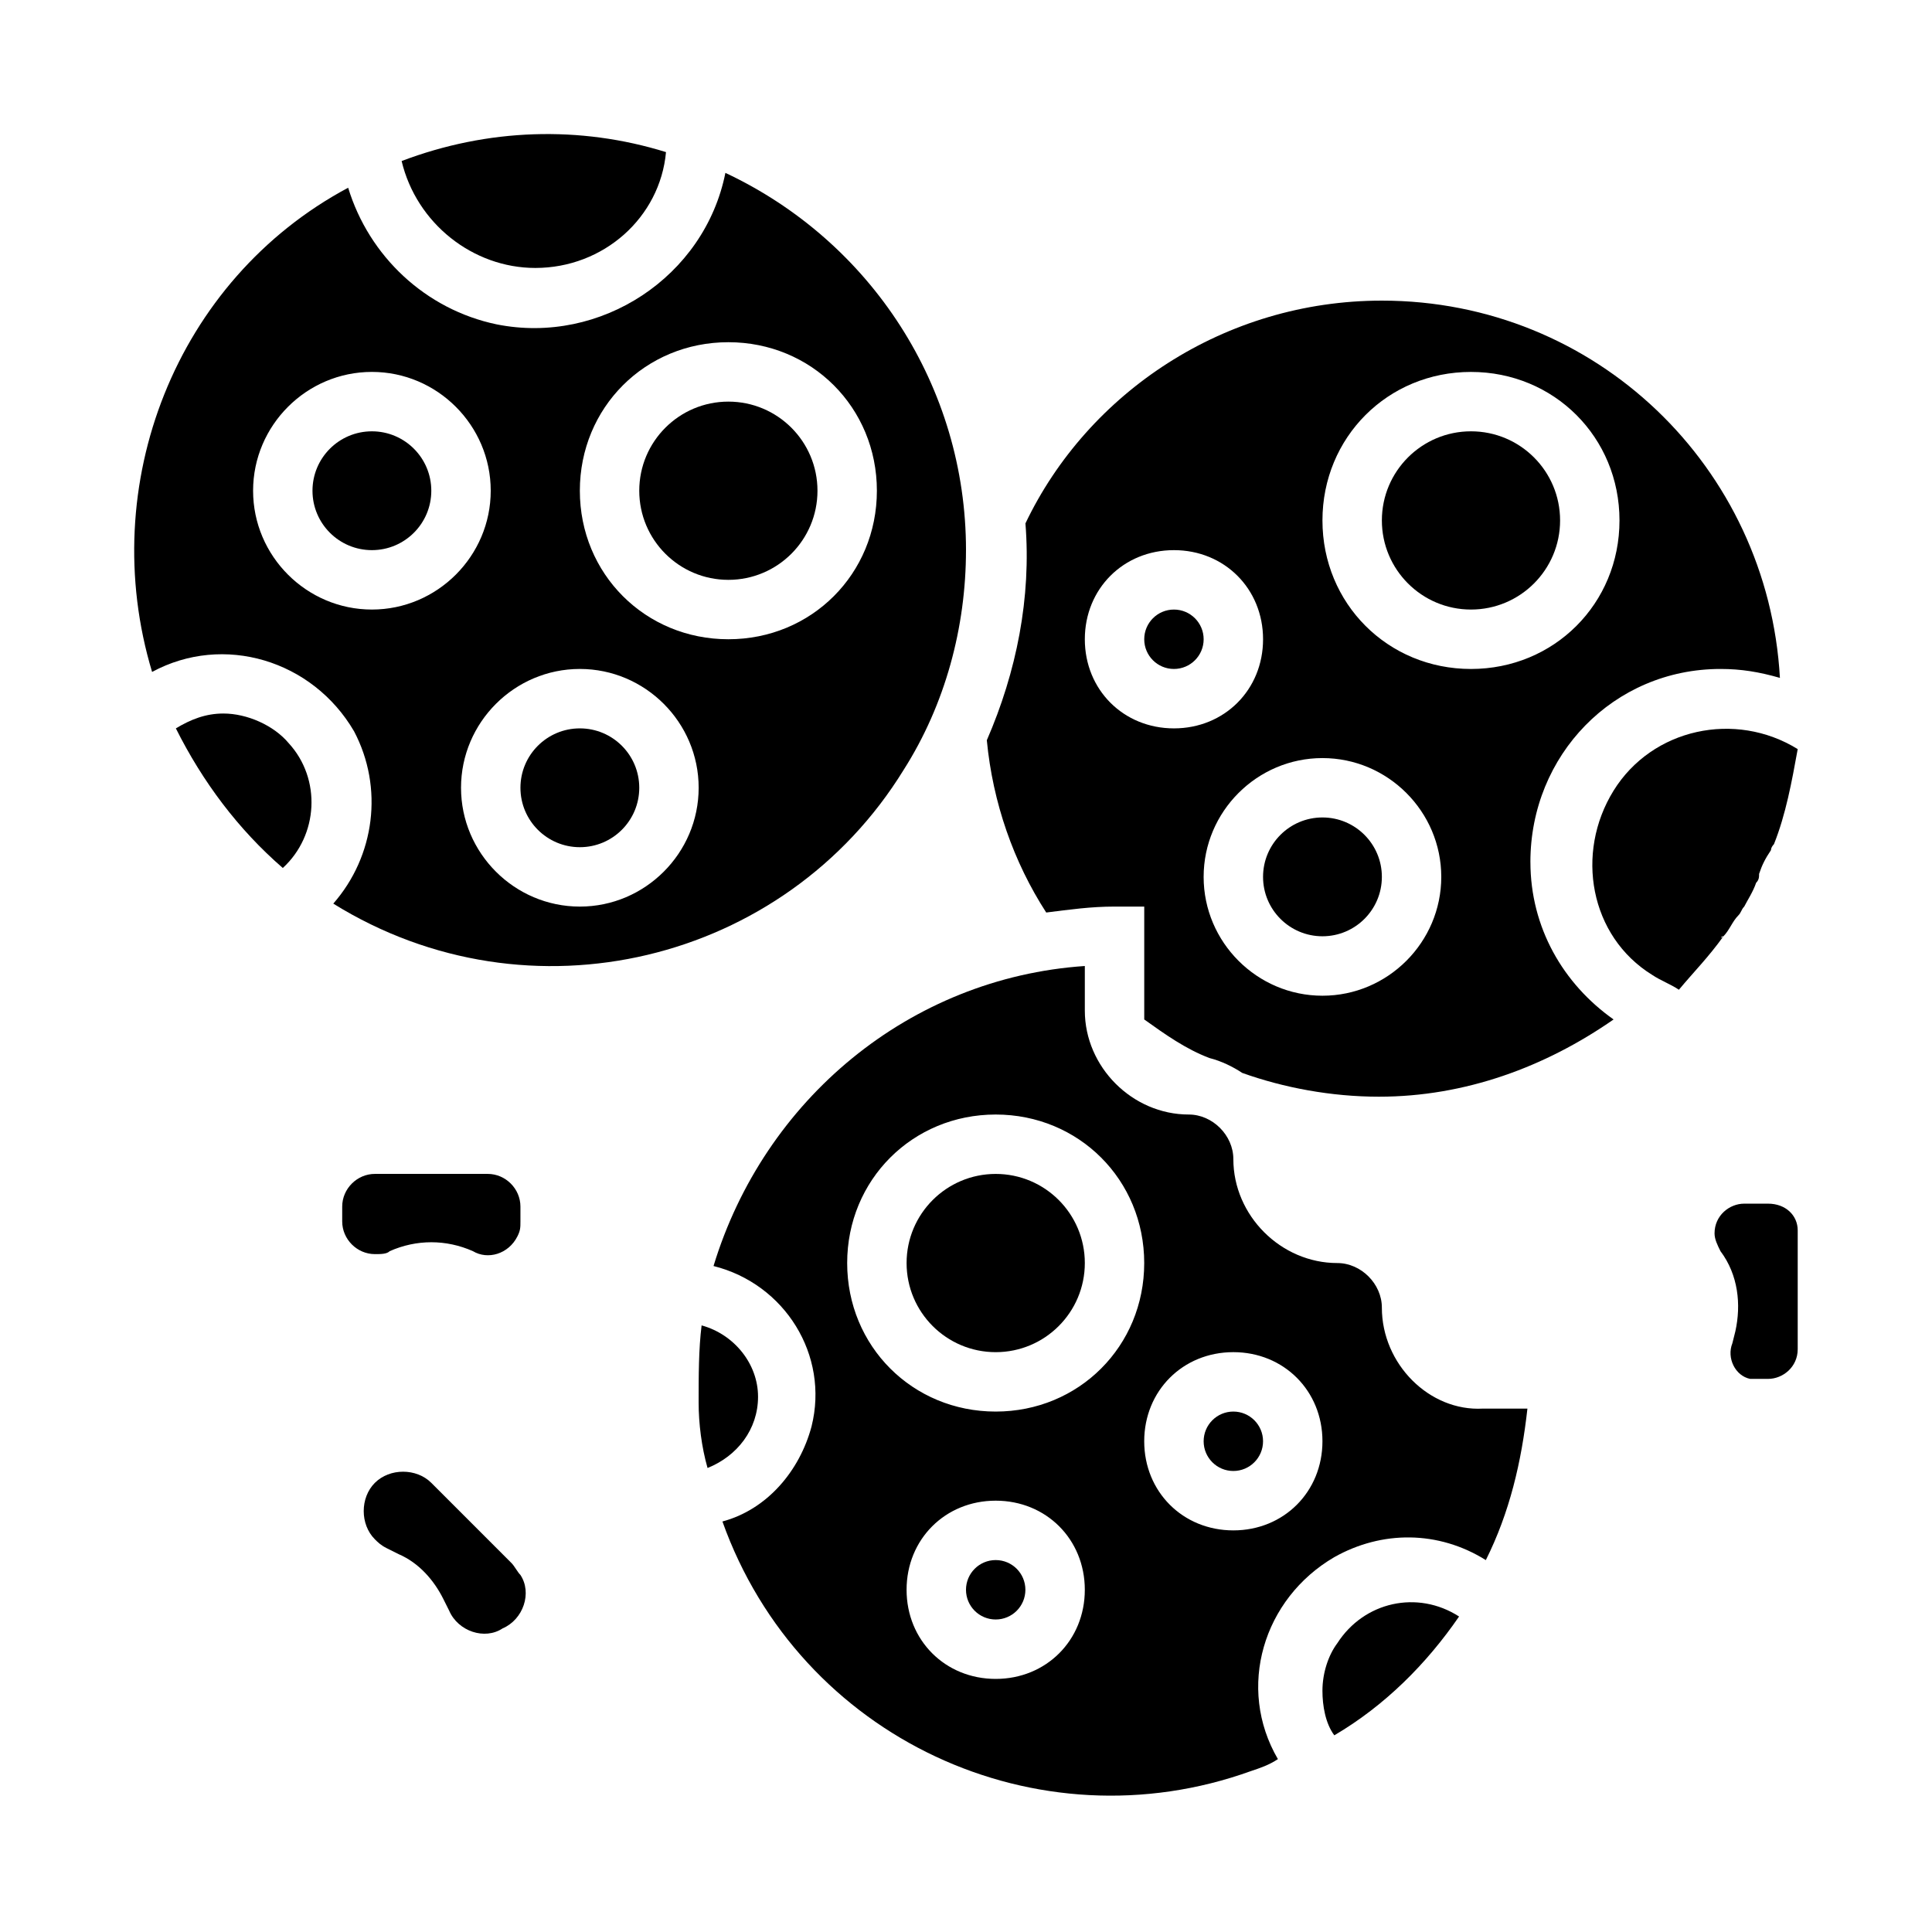
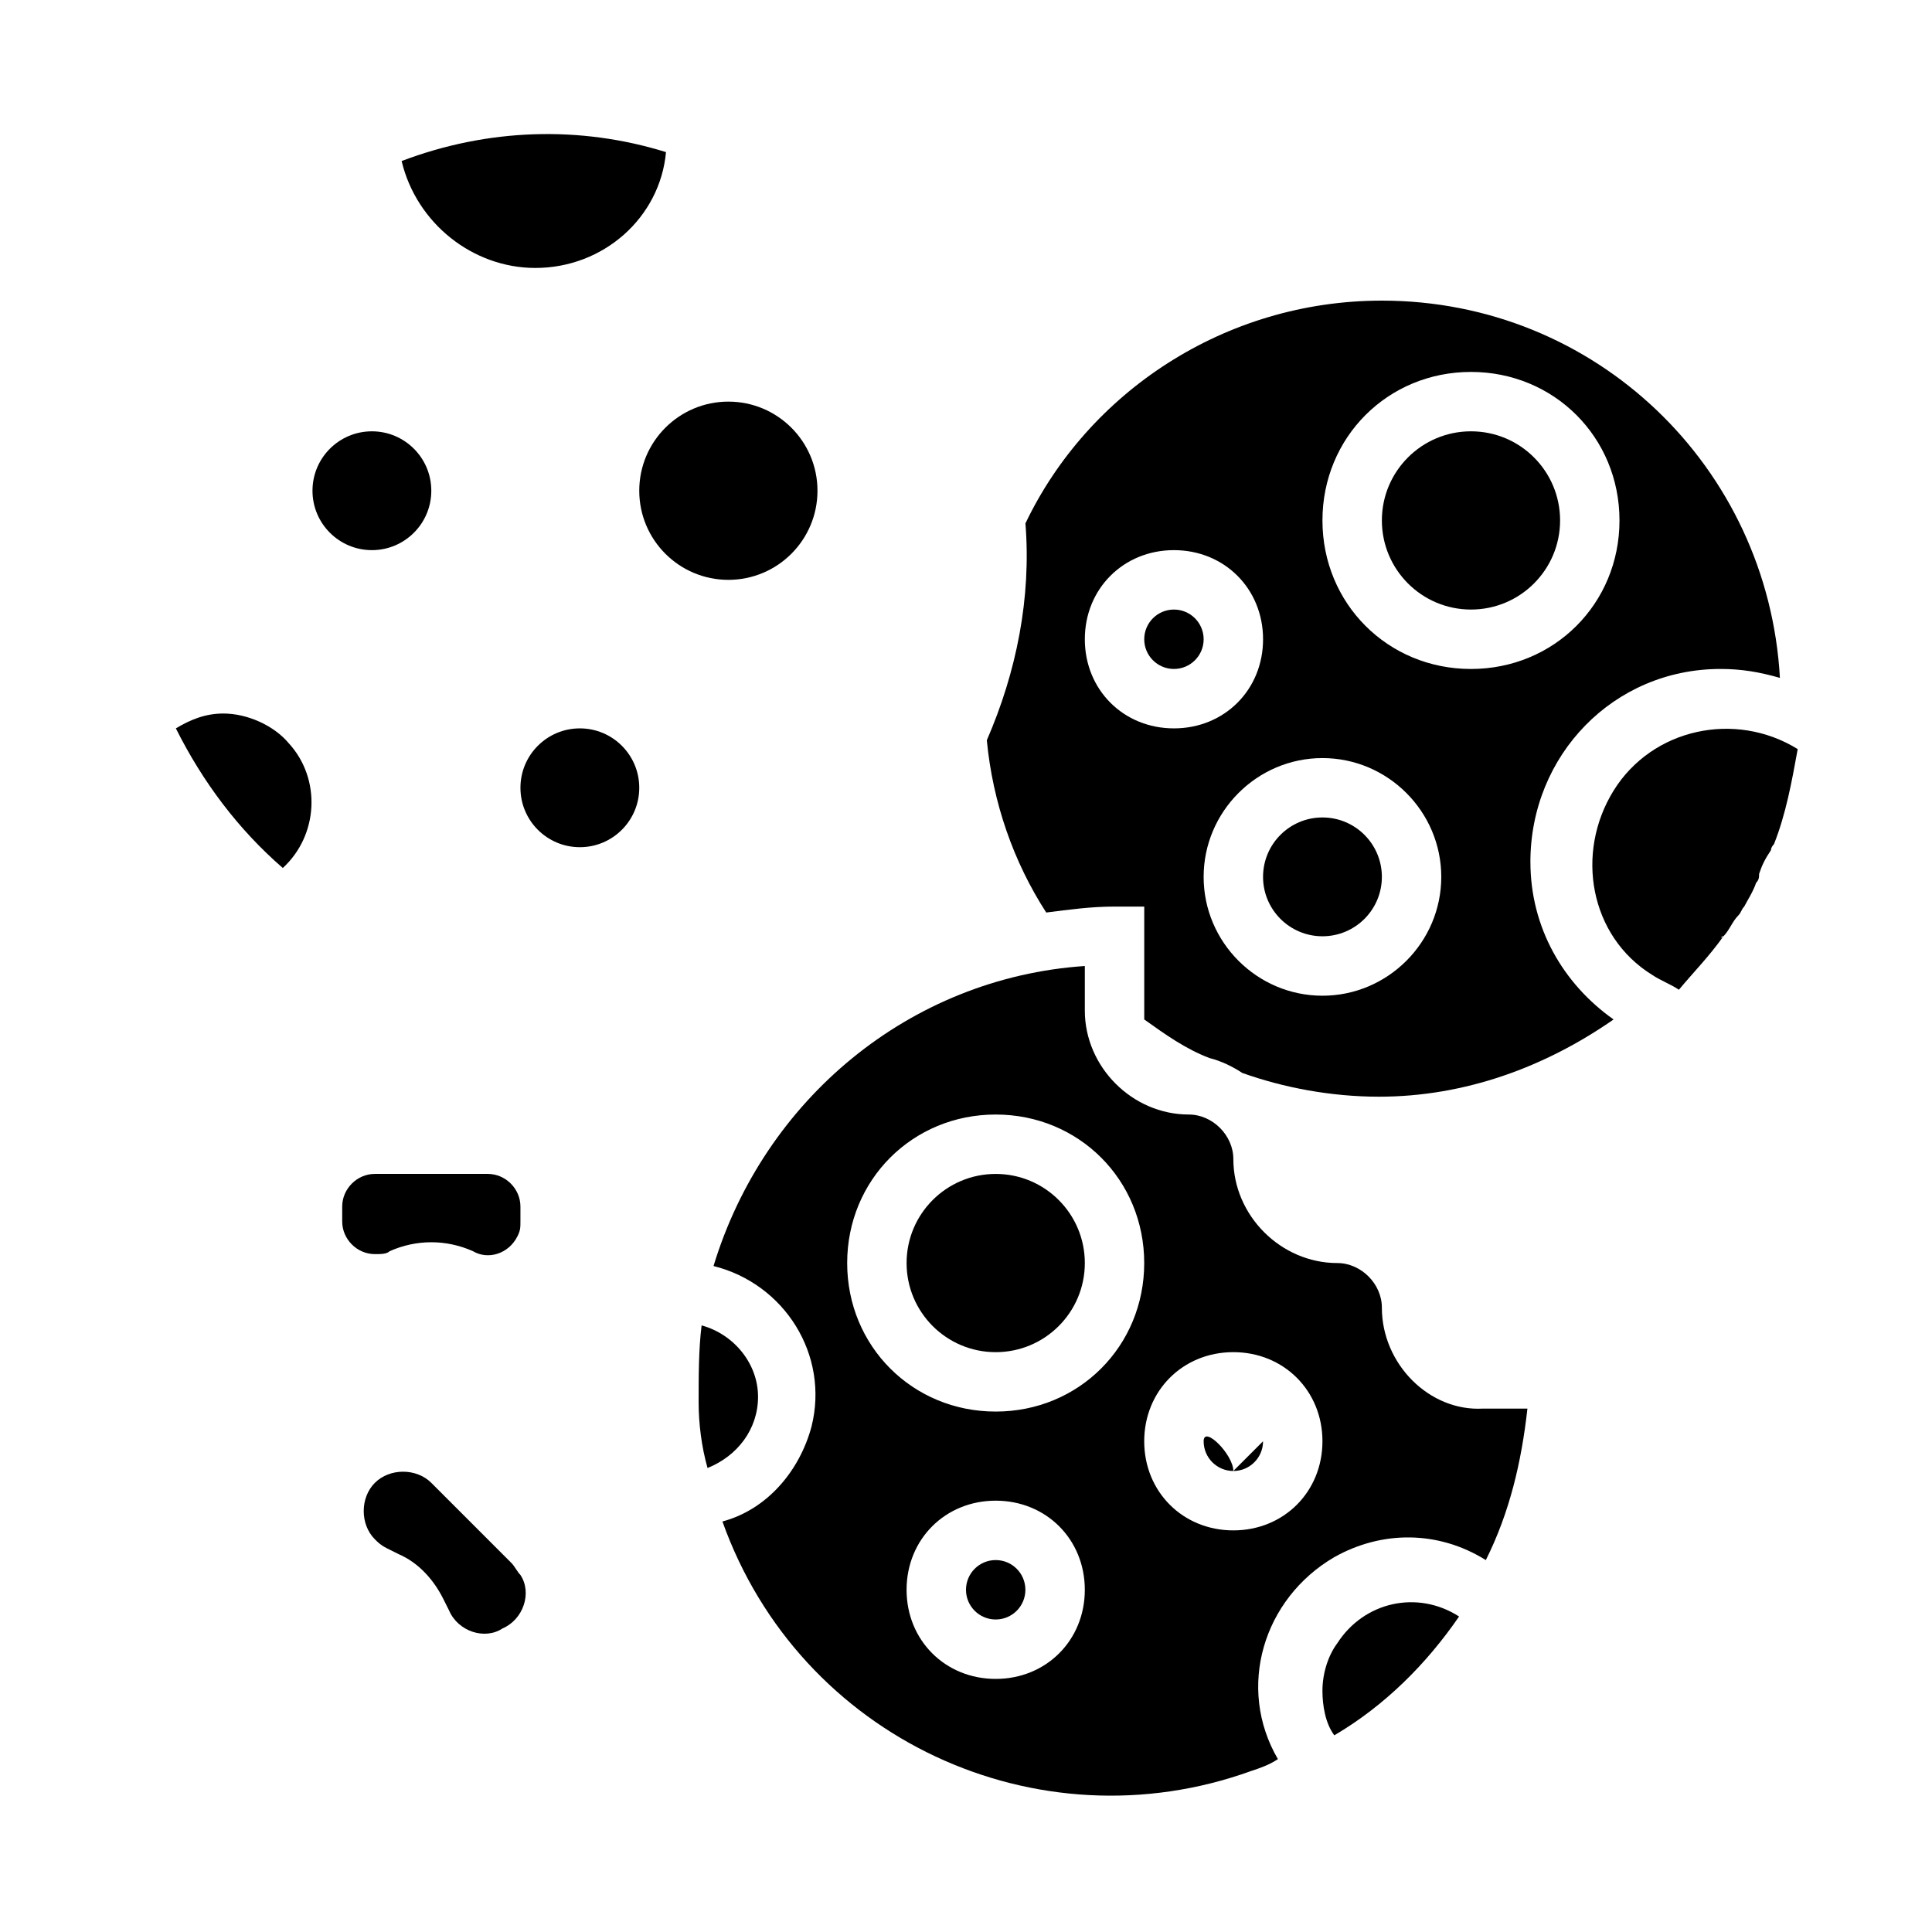
<svg xmlns="http://www.w3.org/2000/svg" fill="#000000" width="800px" height="800px" version="1.1" viewBox="144 144 512 512">
  <g>
    <path d="m344.89 514.14c0-8.66-6.297-16.531-14.957-18.895-0.789 6.297-0.789 13.383-0.789 20.469 0 5.512 0.789 11.809 2.363 17.32 7.871-3.152 13.383-10.238 13.383-18.895z" />
    <path d="m203.2 333.09c-4.723 0-8.66 1.574-12.594 3.938 7.086 14.168 16.531 26.766 28.34 37 9.445-8.66 10.234-23.617 1.574-33.062-3.938-4.727-11.023-7.875-17.32-7.875z" />
    <path d="m415.74 565.31c0 4.348-3.523 7.871-7.871 7.871s-7.871-3.523-7.871-7.871 3.523-7.875 7.871-7.875 7.871 3.527 7.871 7.875" />
    <path d="m494.46 592.07c0 3.938 0.789 8.66 3.148 11.809 13.383-7.871 24.402-18.895 33.062-31.488-11.02-7.086-25.191-3.938-32.273 7.086-2.359 3.148-3.938 7.871-3.938 12.594z" />
-     <path d="m400 289.79c0-43.297-25.191-81.867-63.762-99.977-5.512 27.551-33.062 45.656-60.613 40.148-18.895-3.938-33.852-18.105-39.359-36.211-45.664 24.406-66.918 78.723-51.961 128.32 18.895-10.234 42.508-3.148 53.531 15.742 7.871 14.957 5.512 33.062-5.512 45.656 51.957 32.273 119.66 15.742 151.14-35.426 11.02-17.312 16.531-37.781 16.531-58.25zm-157.44 15.746c-17.32 0-31.488-14.168-31.488-31.488s14.168-31.488 31.488-31.488c17.32 0 31.488 14.168 31.488 31.488 0 17.316-14.172 31.488-31.488 31.488zm55.105 78.719c-17.32 0-31.488-14.168-31.488-31.488s14.168-31.488 31.488-31.488c17.32 0 31.488 14.168 31.488 31.488-0.004 17.32-14.172 31.488-31.488 31.488zm39.359-70.848c-22.043 0-39.359-17.32-39.359-39.359 0-22.043 17.32-39.359 39.359-39.359 22.043 0 39.359 17.32 39.359 39.359s-17.32 39.359-39.359 39.359z" />
    <path d="m360.64 274.05c0 13.043-10.57 23.617-23.613 23.617-13.043 0-23.617-10.574-23.617-23.617s10.574-23.617 23.617-23.617c13.043 0 23.613 10.574 23.613 23.617" />
    <path d="m285.86 215.01c18.105 0 33.062-13.383 34.637-30.699-22.828-7.086-47.23-6.297-70.062 2.363 3.938 16.527 18.895 28.336 35.426 28.336z" />
    <path d="m258.3 274.05c0 8.695-7.047 15.742-15.742 15.742-8.695 0-15.746-7.047-15.746-15.742s7.051-15.746 15.746-15.746c8.695 0 15.742 7.051 15.742 15.746" />
    <path d="m431.49 478.72c0 13.043-10.574 23.617-23.617 23.617-13.043 0-23.617-10.574-23.617-23.617s10.574-23.617 23.617-23.617c13.043 0 23.617 10.574 23.617 23.617" />
    <path d="m313.41 352.77c0 8.695-7.051 15.746-15.742 15.746-8.695 0-15.746-7.051-15.746-15.746s7.051-15.742 15.746-15.742c8.691 0 15.742 7.047 15.742 15.742" />
    <path d="m510.21 490.53c0-6.297-5.512-11.809-11.809-11.809-14.957 0-27.551-12.594-27.551-27.551 0-6.297-5.512-11.809-11.809-11.809-14.957 0-27.551-12.594-27.551-27.551v-11.809c-46.445 3.148-85.02 35.426-98.398 79.508 18.895 4.723 30.699 23.617 25.977 42.508-3.148 11.809-11.809 22.043-23.617 25.191 20.469 57.465 83.445 86.594 140.12 66.125 2.363-0.789 4.723-1.574 7.086-3.148-11.02-18.895-3.938-42.508 14.957-53.531 12.594-7.086 27.551-7.086 40.148 0.789 6.297-12.594 9.445-25.977 11.02-40.148h-11.809c-14.172 0.785-26.766-11.809-26.766-26.766zm-102.34 98.398c-13.383 0-23.617-10.234-23.617-23.617 0-13.383 10.234-23.617 23.617-23.617 13.383 0 23.617 10.234 23.617 23.617 0 13.387-10.234 23.617-23.617 23.617zm0-70.848c-22.043 0-39.359-17.32-39.359-39.359 0-22.043 17.32-39.359 39.359-39.359 22.043 0 39.359 17.32 39.359 39.359 0 22.043-17.316 39.359-39.359 39.359zm62.977 31.488c-13.383 0-23.617-10.234-23.617-23.617 0-13.383 10.234-23.617 23.617-23.617 13.383 0 23.617 10.234 23.617 23.617-0.004 13.383-10.234 23.617-23.617 23.617z" />
    <path d="m462.98 313.41c0 4.348-3.527 7.871-7.875 7.871-4.348 0-7.871-3.523-7.871-7.871s3.523-7.871 7.871-7.871c4.348 0 7.875 3.523 7.875 7.871" />
    <path d="m510.21 376.38c0 8.695-7.051 15.742-15.746 15.742-8.691 0-15.742-7.047-15.742-15.742 0-8.695 7.051-15.746 15.742-15.746 8.695 0 15.746 7.051 15.746 15.746" />
    <path d="m600.73 392.12c1.574-1.574 2.363-3.938 3.938-5.512 0.789-0.789 0.789-1.574 1.574-2.363 0.789-1.574 2.363-3.938 3.148-6.297 0.789-0.789 0.789-1.574 0.789-2.363 0.789-2.363 1.574-3.938 3.148-6.297 0-0.789 0.789-1.574 0.789-1.574 3.148-7.871 4.723-16.531 6.297-25.191-16.531-10.234-38.574-5.512-48.805 11.02-10.238 16.539-6.301 38.578 10.23 48.812 2.363 1.574 4.723 2.363 7.086 3.938 3.934-4.723 7.871-8.66 11.805-14.172-0.785 0.789-0.785 0 0 0z" />
-     <path d="m478.72 525.95c0 4.348-3.523 7.875-7.871 7.875s-7.871-3.527-7.871-7.875c0-4.348 3.523-7.871 7.871-7.871s7.871 3.523 7.871 7.871" />
-     <path d="m612.54 462.98h-6.297c-3.938 0-7.871 3.148-7.871 7.871 0 1.574 0.789 3.148 1.574 4.723 4.723 6.297 5.512 14.168 3.938 21.254l-0.789 3.148c-1.574 3.938 0.789 8.66 4.723 9.445h2.363 2.359c3.938 0 7.871-3.148 7.871-7.871v-31.488c0-3.934-3.148-7.082-7.871-7.082z" />
+     <path d="m478.72 525.95c0 4.348-3.523 7.875-7.871 7.875s-7.871-3.527-7.871-7.875s7.871 3.523 7.871 7.871" />
    <path d="m247.28 475.57c7.086-3.148 14.957-3.148 22.043 0 3.938 2.363 9.445 0.789 11.809-3.938 0.789-1.574 0.789-2.363 0.789-3.938v-3.938c0-4.723-3.938-8.66-8.66-8.66h-29.914c-4.723 0-8.66 3.938-8.66 8.66v3.938c0 4.723 3.938 8.66 8.66 8.66 1.57 0 3.144 0 3.934-0.785z" />
    <path d="m258.3 536.97c-3.938-3.938-11.02-3.938-14.957 0s-3.938 11.02 0 14.957c0.789 0.789 1.574 1.574 3.148 2.363l3.148 1.574c5.512 2.363 9.445 7.086 11.809 11.809l1.574 3.148c2.363 5.512 9.445 7.871 14.168 4.723 5.512-2.363 7.871-9.445 4.723-14.168-0.789-0.789-1.574-2.363-2.363-3.148z" />
    <path d="m549.57 372.45c0-28.34 22.043-51.168 50.383-51.168 5.512 0 10.234 0.789 15.742 2.363-3.148-55.891-48.805-99.977-105.48-99.977-41.723 0-77.934 24.402-94.465 59.039 1.574 19.68-2.363 39.359-10.234 57.465 1.574 16.531 7.086 32.273 15.742 45.656 6.297-0.789 11.809-1.574 18.105-1.574h7.871v27.551 2.363c5.512 3.938 11.02 7.871 17.32 10.234 3.148 0.789 6.297 2.363 8.66 3.938 11.02 3.938 23.617 6.297 36.211 6.297 22.828 0 44.082-7.871 62.188-20.469-13.379-9.441-22.039-24.398-22.039-41.719zm-118.08-59.039c0-13.383 10.234-23.617 23.617-23.617 13.383 0 23.617 10.234 23.617 23.617s-10.234 23.617-23.617 23.617c-13.387 0-23.617-10.234-23.617-23.617zm62.973 94.465c-17.32 0-31.488-14.168-31.488-31.488 0-17.32 14.168-31.488 31.488-31.488 17.32 0 31.488 14.168 31.488 31.488 0 17.316-14.168 31.488-31.488 31.488zm0-125.95c0-22.043 17.32-39.359 39.359-39.359 22.043 0 39.359 17.32 39.359 39.359 0 22.043-17.32 39.359-39.359 39.359-22.039 0-39.359-17.316-39.359-39.359z" />
    <path d="m557.44 281.92c0 13.043-10.57 23.617-23.613 23.617s-23.617-10.574-23.617-23.617 10.574-23.617 23.617-23.617 23.613 10.574 23.613 23.617" />
  </g>
</svg>